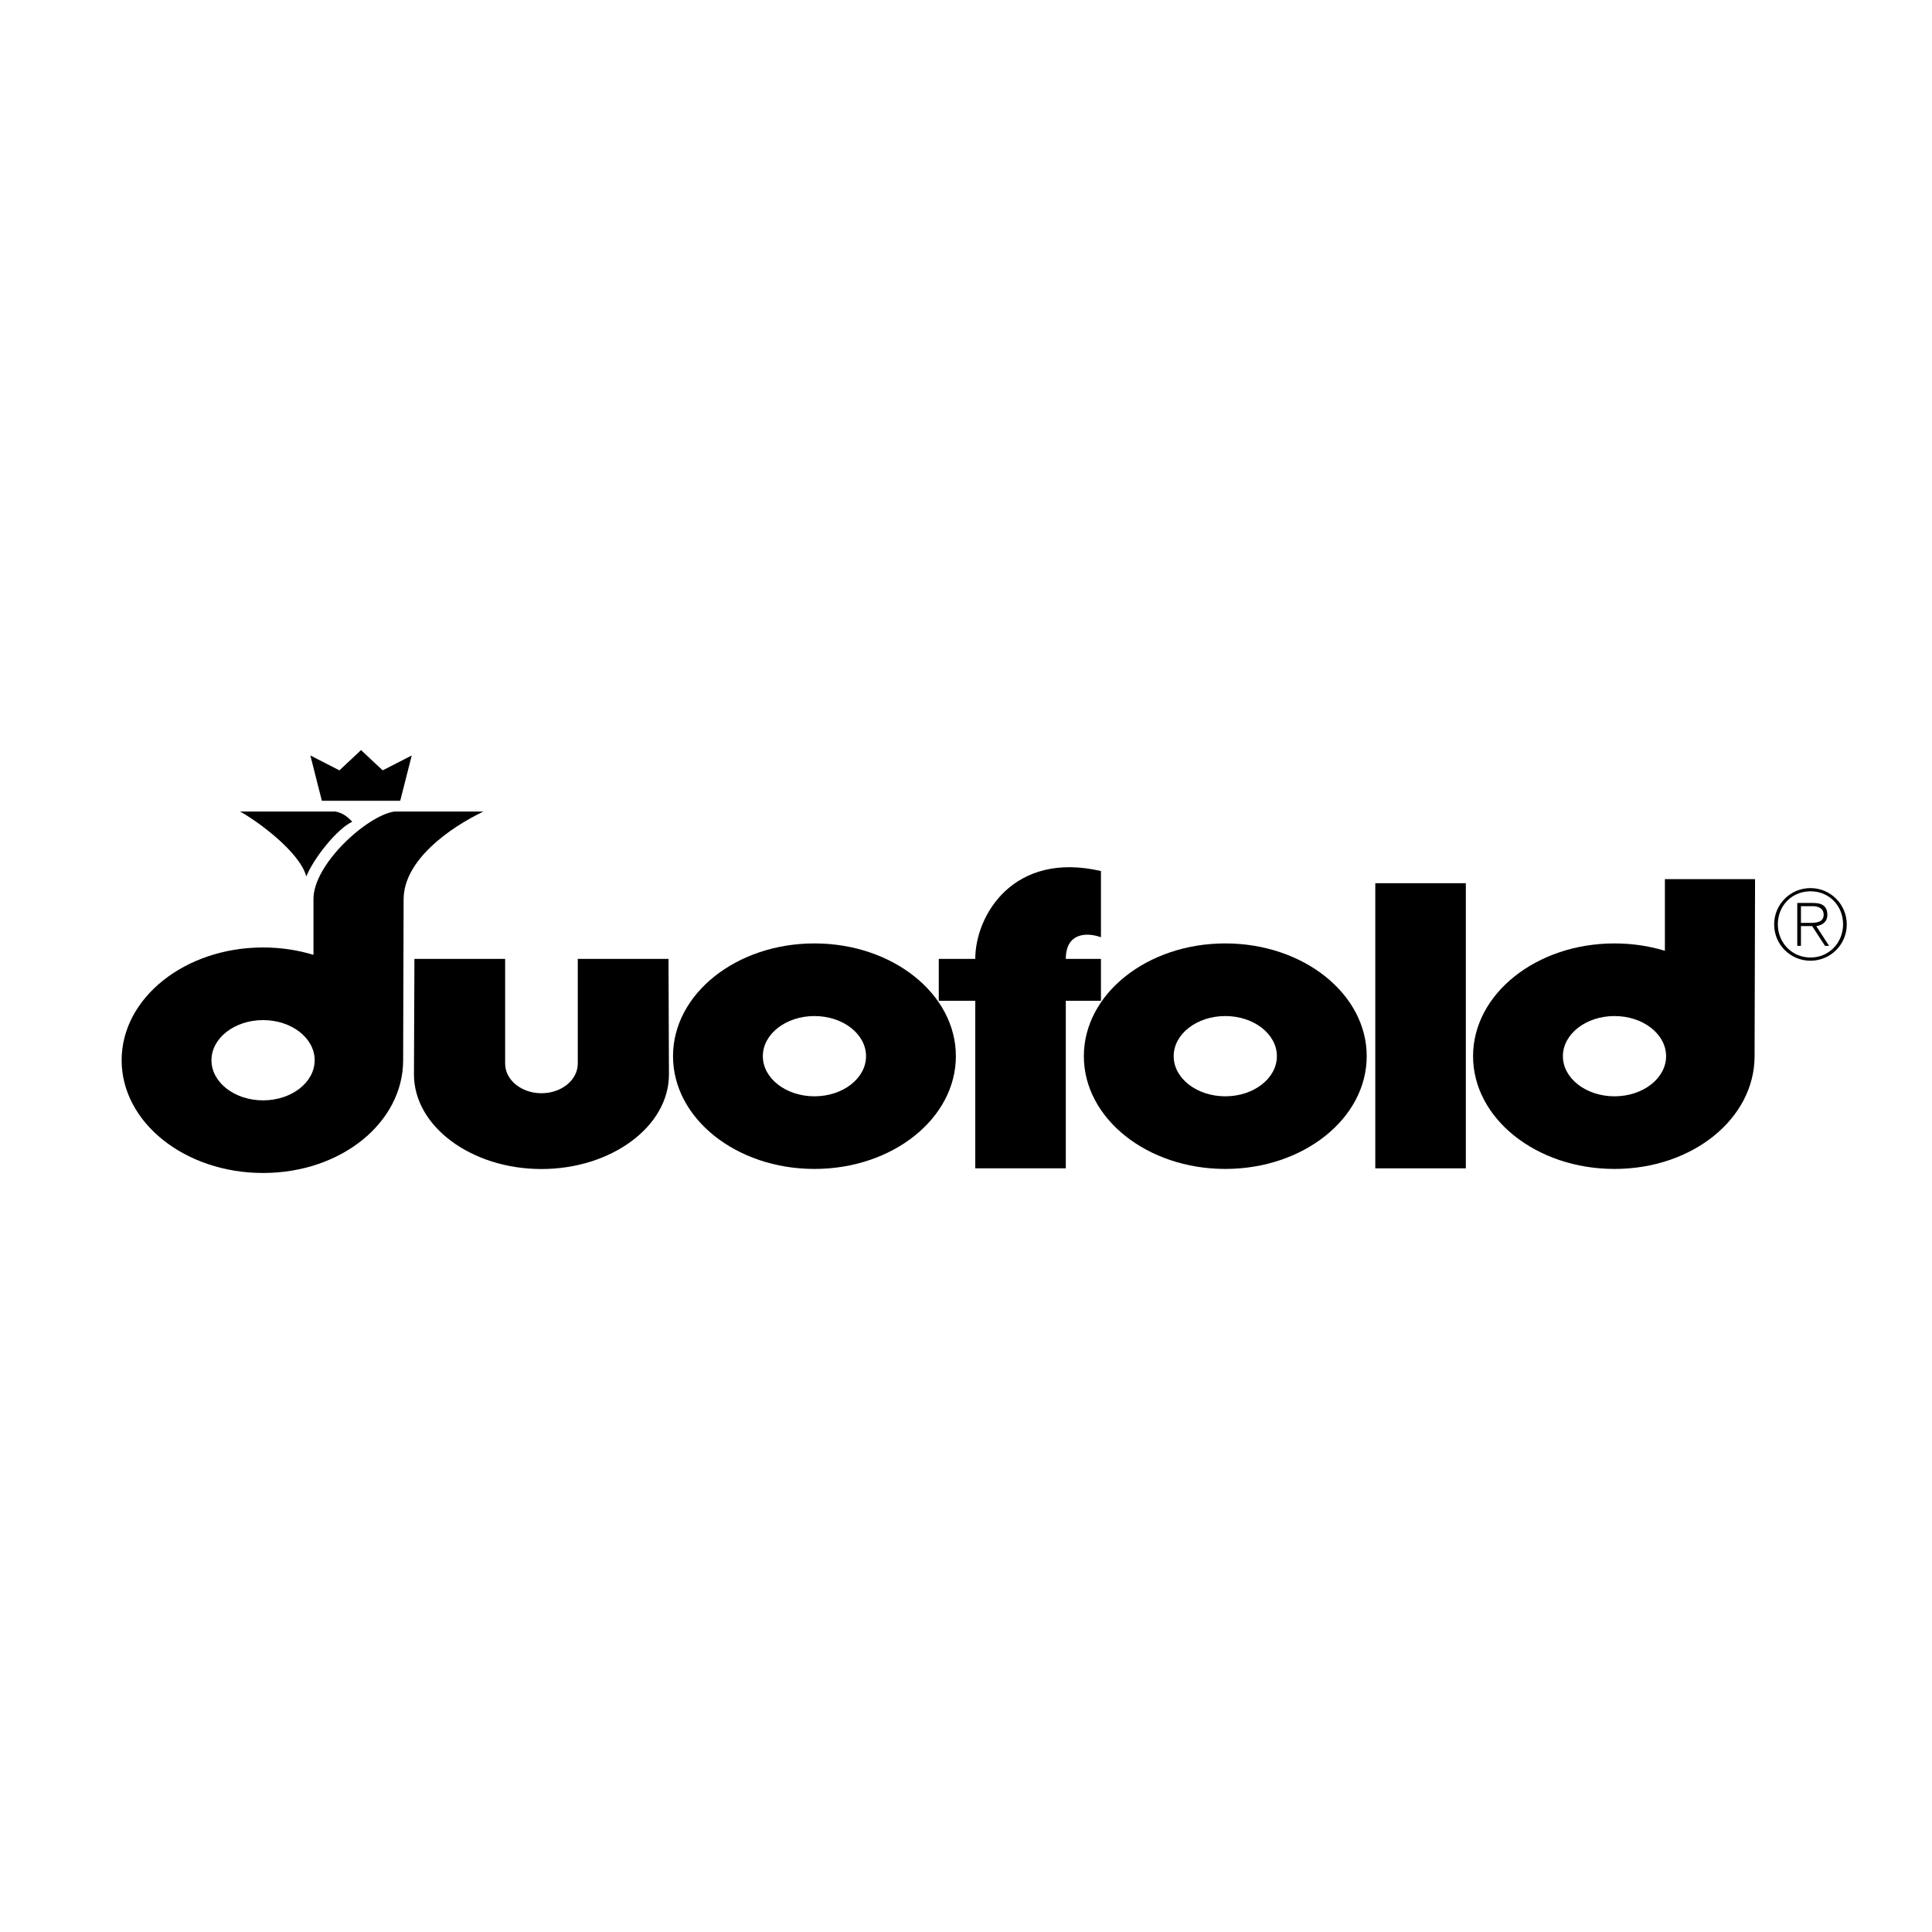
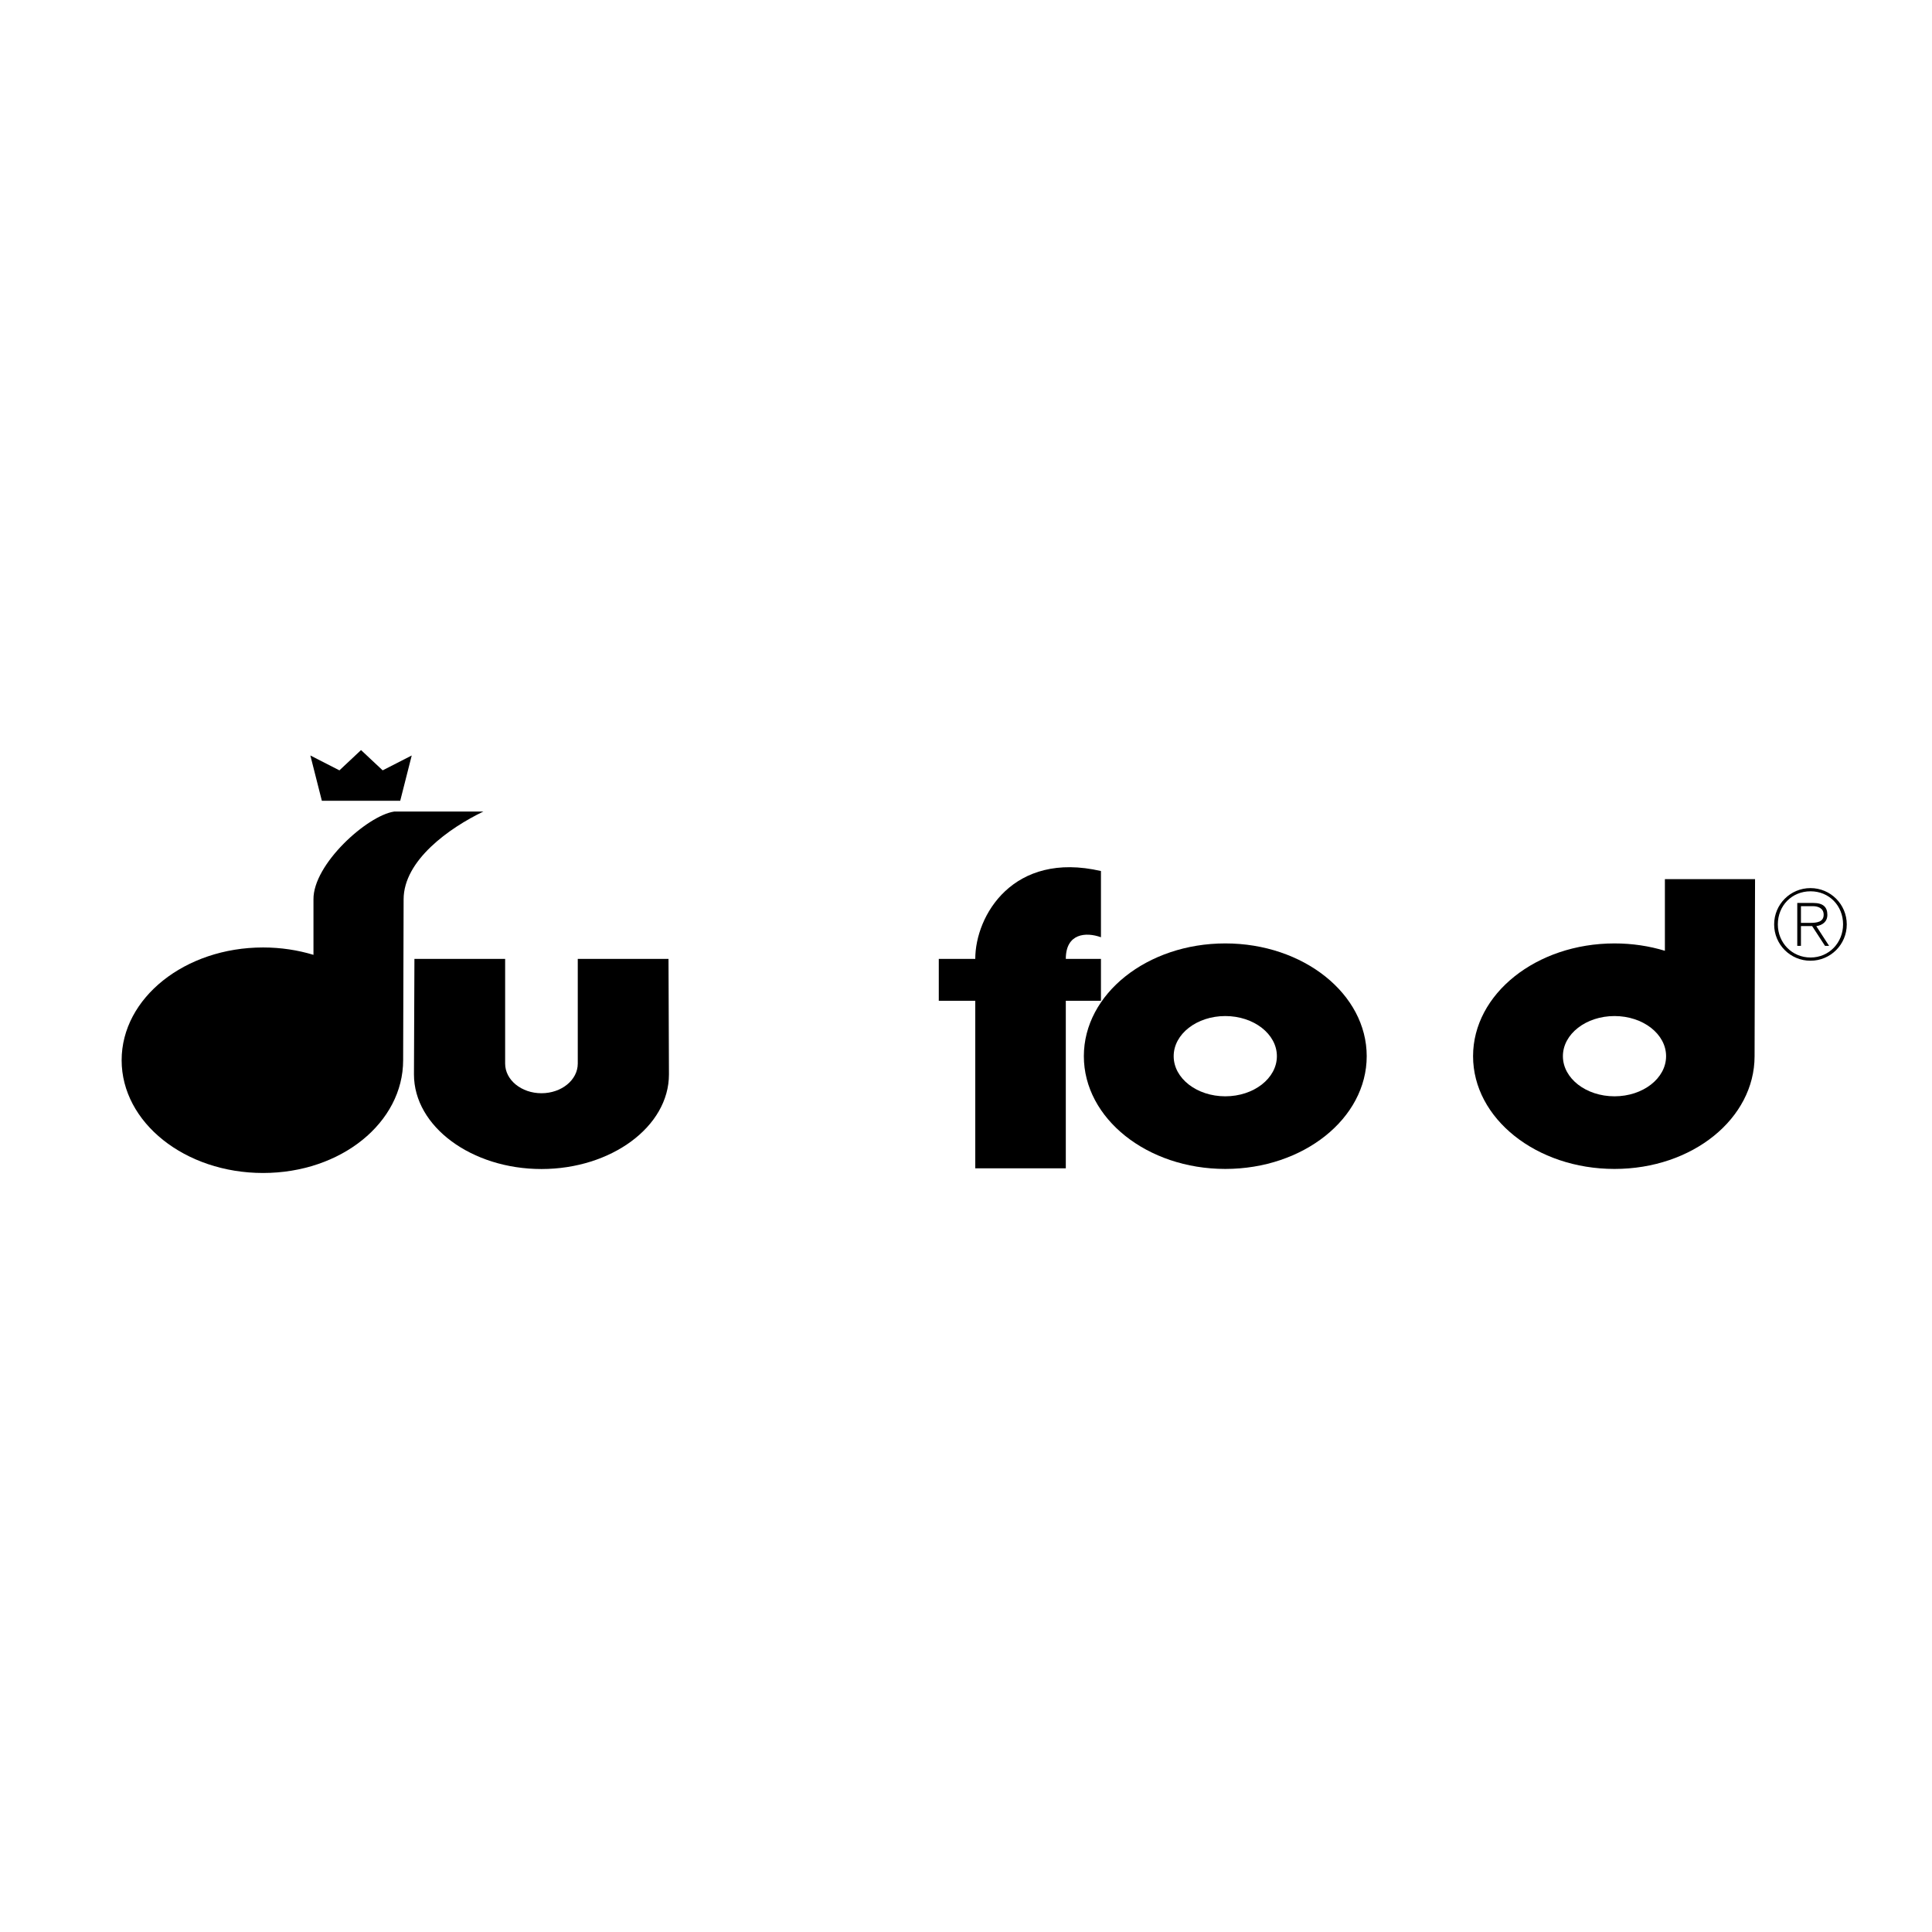
<svg xmlns="http://www.w3.org/2000/svg" version="1.0" id="Layer_1" x="0px" y="0px" width="192.756px" height="192.756px" viewBox="0 0 192.756 192.756" enable-background="new 0 0 192.756 192.756" xml:space="preserve">
  <g>
    <polygon fill-rule="evenodd" clip-rule="evenodd" fill="#FFFFFF" points="0,0 192.756,0 192.756,192.756 0,192.756 0,0  " />
    <path fill-rule="evenodd" clip-rule="evenodd" d="M179.68,90.408h1.182c0.514,0,1.086,0.194,1.086,0.853   c0,0.746-0.708,0.814-1.356,0.814h-0.911v0.319h1.114l1.288,1.976h0.407l-1.278-1.966c0.609-0.097,1.104-0.436,1.104-1.133   c0-0.774-0.426-1.182-1.395-1.182h-1.607v4.282h0.367V90.408L179.68,90.408z" />
    <path fill-rule="evenodd" clip-rule="evenodd" d="M180.629,88.606c2.006,0,3.623,1.617,3.623,3.623   c0,2.005-1.617,3.623-3.623,3.623c-2.004,0-3.622-1.618-3.622-3.623C177.007,90.224,178.625,88.606,180.629,88.606l0.01,0.319   c-1.869,0-3.264,1.434-3.264,3.303c0,1.831,1.414,3.303,3.264,3.303c1.851,0,3.245-1.482,3.245-3.313   c0-1.85-1.386-3.293-3.245-3.293L180.629,88.606L180.629,88.606z" />
-     <path fill-rule="evenodd" clip-rule="evenodd" d="M23.953,80.97c1.619,0.877,5.933,3.978,6.607,6.472   c0.741-1.82,3.034-4.719,4.584-5.46c-0.269-0.27-0.809-0.877-1.686-1.012H23.953L23.953,80.97z" />
    <polygon fill-rule="evenodd" clip-rule="evenodd" points="39.931,79.892 41.078,75.375 38.179,76.858 36.021,74.835 33.864,76.858    30.965,75.375 32.111,79.892 39.931,79.892  " />
-     <path fill-rule="evenodd" clip-rule="evenodd" d="M81.257,94.125c-7.793,0-14.11,5.037-14.11,11.25s6.317,11.25,14.11,11.25   s14.111-5.037,14.111-11.25S89.05,94.125,81.257,94.125L81.257,94.125z" />
    <path fill-rule="evenodd" clip-rule="evenodd" fill="#FFFFFF" d="M81.257,109.379c-2.843,0-5.148-1.793-5.148-4.004   s2.305-4.004,5.148-4.004c2.844,0,5.148,1.793,5.148,4.004S84.101,109.379,81.257,109.379L81.257,109.379z" />
    <path fill-rule="evenodd" clip-rule="evenodd" d="M122.247,94.125c-7.793,0-14.111,5.037-14.111,11.25s6.318,11.25,14.111,11.25   s14.11-5.037,14.11-11.25S130.04,94.125,122.247,94.125L122.247,94.125z" />
    <path fill-rule="evenodd" clip-rule="evenodd" fill="#FFFFFF" d="M122.247,109.379c-2.844,0-5.149-1.793-5.149-4.004   s2.306-4.004,5.149-4.004c2.843,0,5.148,1.793,5.148,4.004S125.09,109.379,122.247,109.379L122.247,109.379z" />
-     <polygon fill-rule="evenodd" clip-rule="evenodd" points="137.213,116.566 146.247,116.566 146.247,88.117 137.213,88.117    137.213,116.566  " />
    <path fill-rule="evenodd" clip-rule="evenodd" d="M166.107,87.712v7.148c-1.562-0.475-3.257-0.735-5.028-0.735   c-7.793,0-14.111,5.037-14.111,11.25s6.318,11.25,14.111,11.25c7.792,0,13.976-5.037,13.976-11.25l0.047-17.663H166.107   L166.107,87.712z" />
    <path fill-rule="evenodd" clip-rule="evenodd" fill="#FFFFFF" d="M161.079,109.379c-2.844,0-5.148-1.793-5.148-4.004   s2.305-4.004,5.148-4.004c2.843,0,5.147,1.793,5.147,4.004S163.922,109.379,161.079,109.379L161.079,109.379z" />
    <path fill-rule="evenodd" clip-rule="evenodd" d="M48.223,80.97h-8.899c-2.696,0.405-8.089,5.259-8.049,8.764v5.531   c-1.562-0.475-3.257-0.736-5.029-0.736c-7.793,0-14.11,5.037-14.11,11.25s6.317,11.25,14.11,11.25s13.976-5.037,13.976-11.25   l0.047-16.045C40.269,85.825,44.853,82.588,48.223,80.97L48.223,80.97z" />
-     <path fill-rule="evenodd" clip-rule="evenodd" fill="#FFFFFF" d="M26.246,109.783c-2.844,0-5.148-1.793-5.148-4.004   s2.304-4.004,5.148-4.004s5.148,1.793,5.148,4.004S29.089,109.783,26.246,109.783L26.246,109.783z" />
    <path fill-rule="evenodd" clip-rule="evenodd" d="M57.644,95.667v10.45c0,1.631-1.622,2.955-3.623,2.955s-3.623-1.324-3.623-2.955   v-10.45h-9.051l-0.046,11.528c0,5.213,5.77,9.439,12.72,9.439c6.95,0,12.72-4.227,12.72-9.439l-0.045-11.528H57.644L57.644,95.667z   " />
    <path fill-rule="evenodd" clip-rule="evenodd" d="M109.842,95.667h-3.506c0-2.562,2.022-2.697,3.506-2.157v-6.607   c-8.764-2.023-12.539,4.449-12.539,8.764h-3.64v4.18h3.64v16.719h9.033V99.848h3.506V95.667L109.842,95.667z" />
  </g>
</svg>